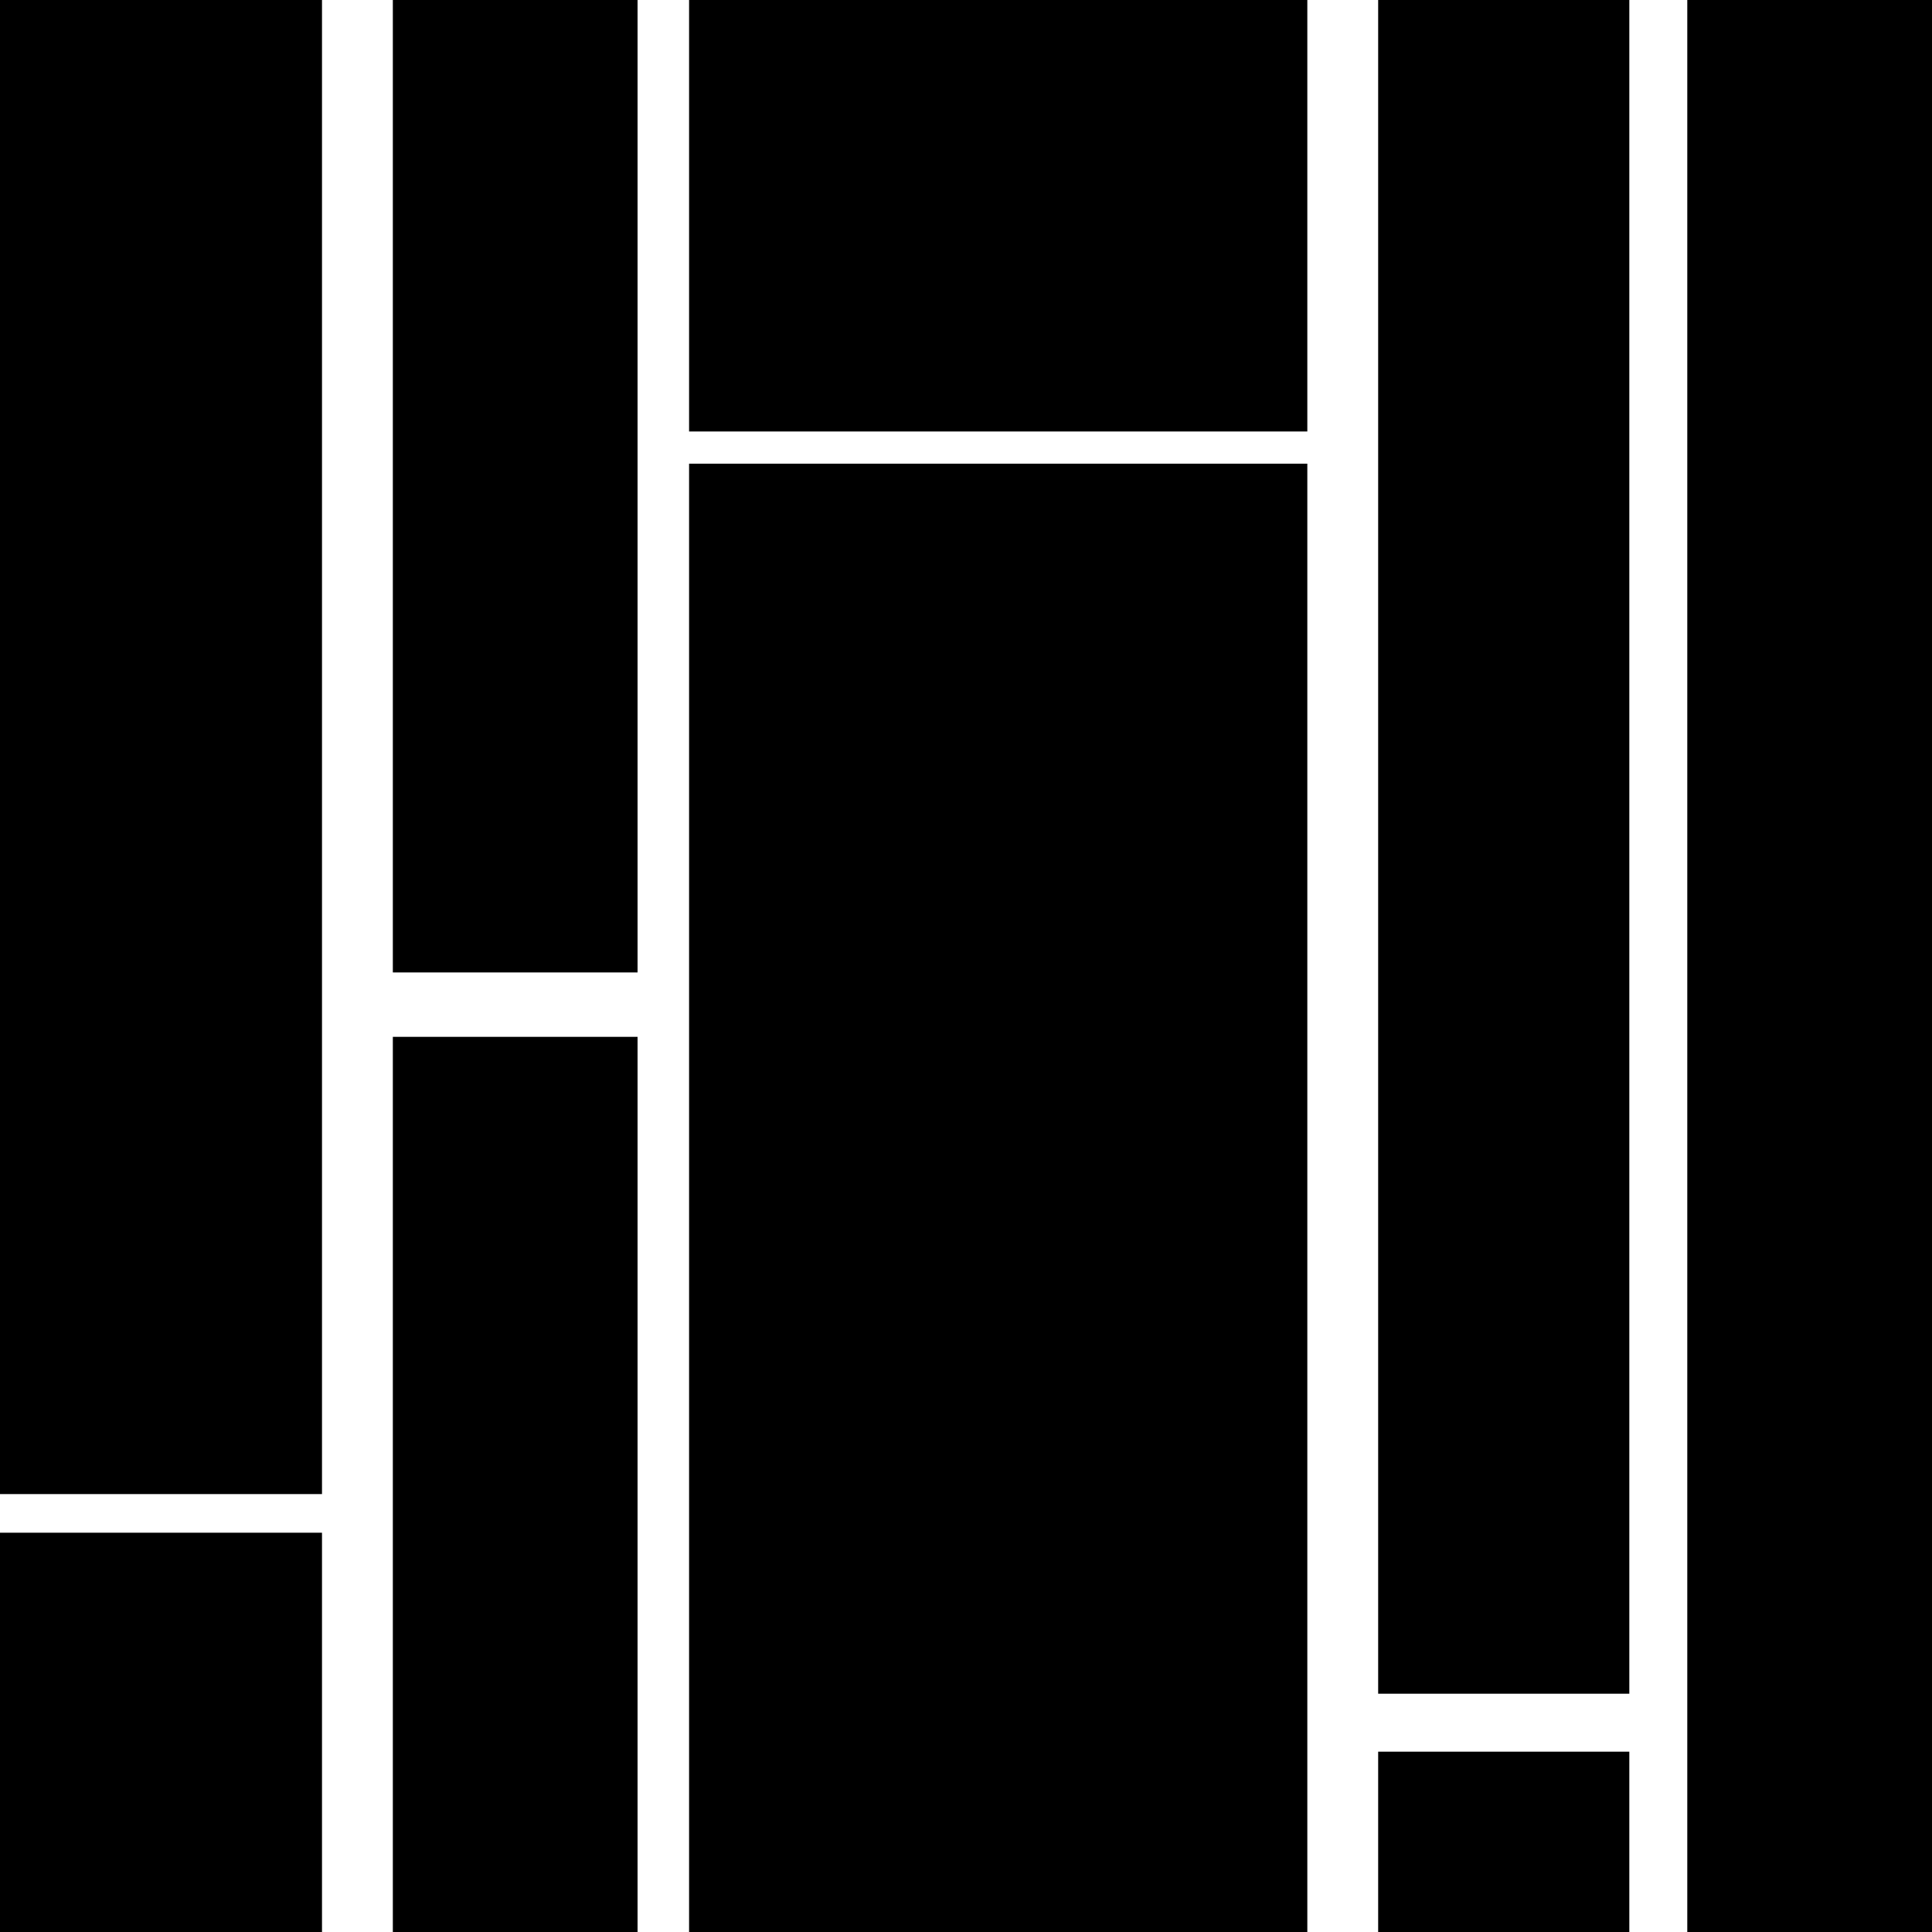
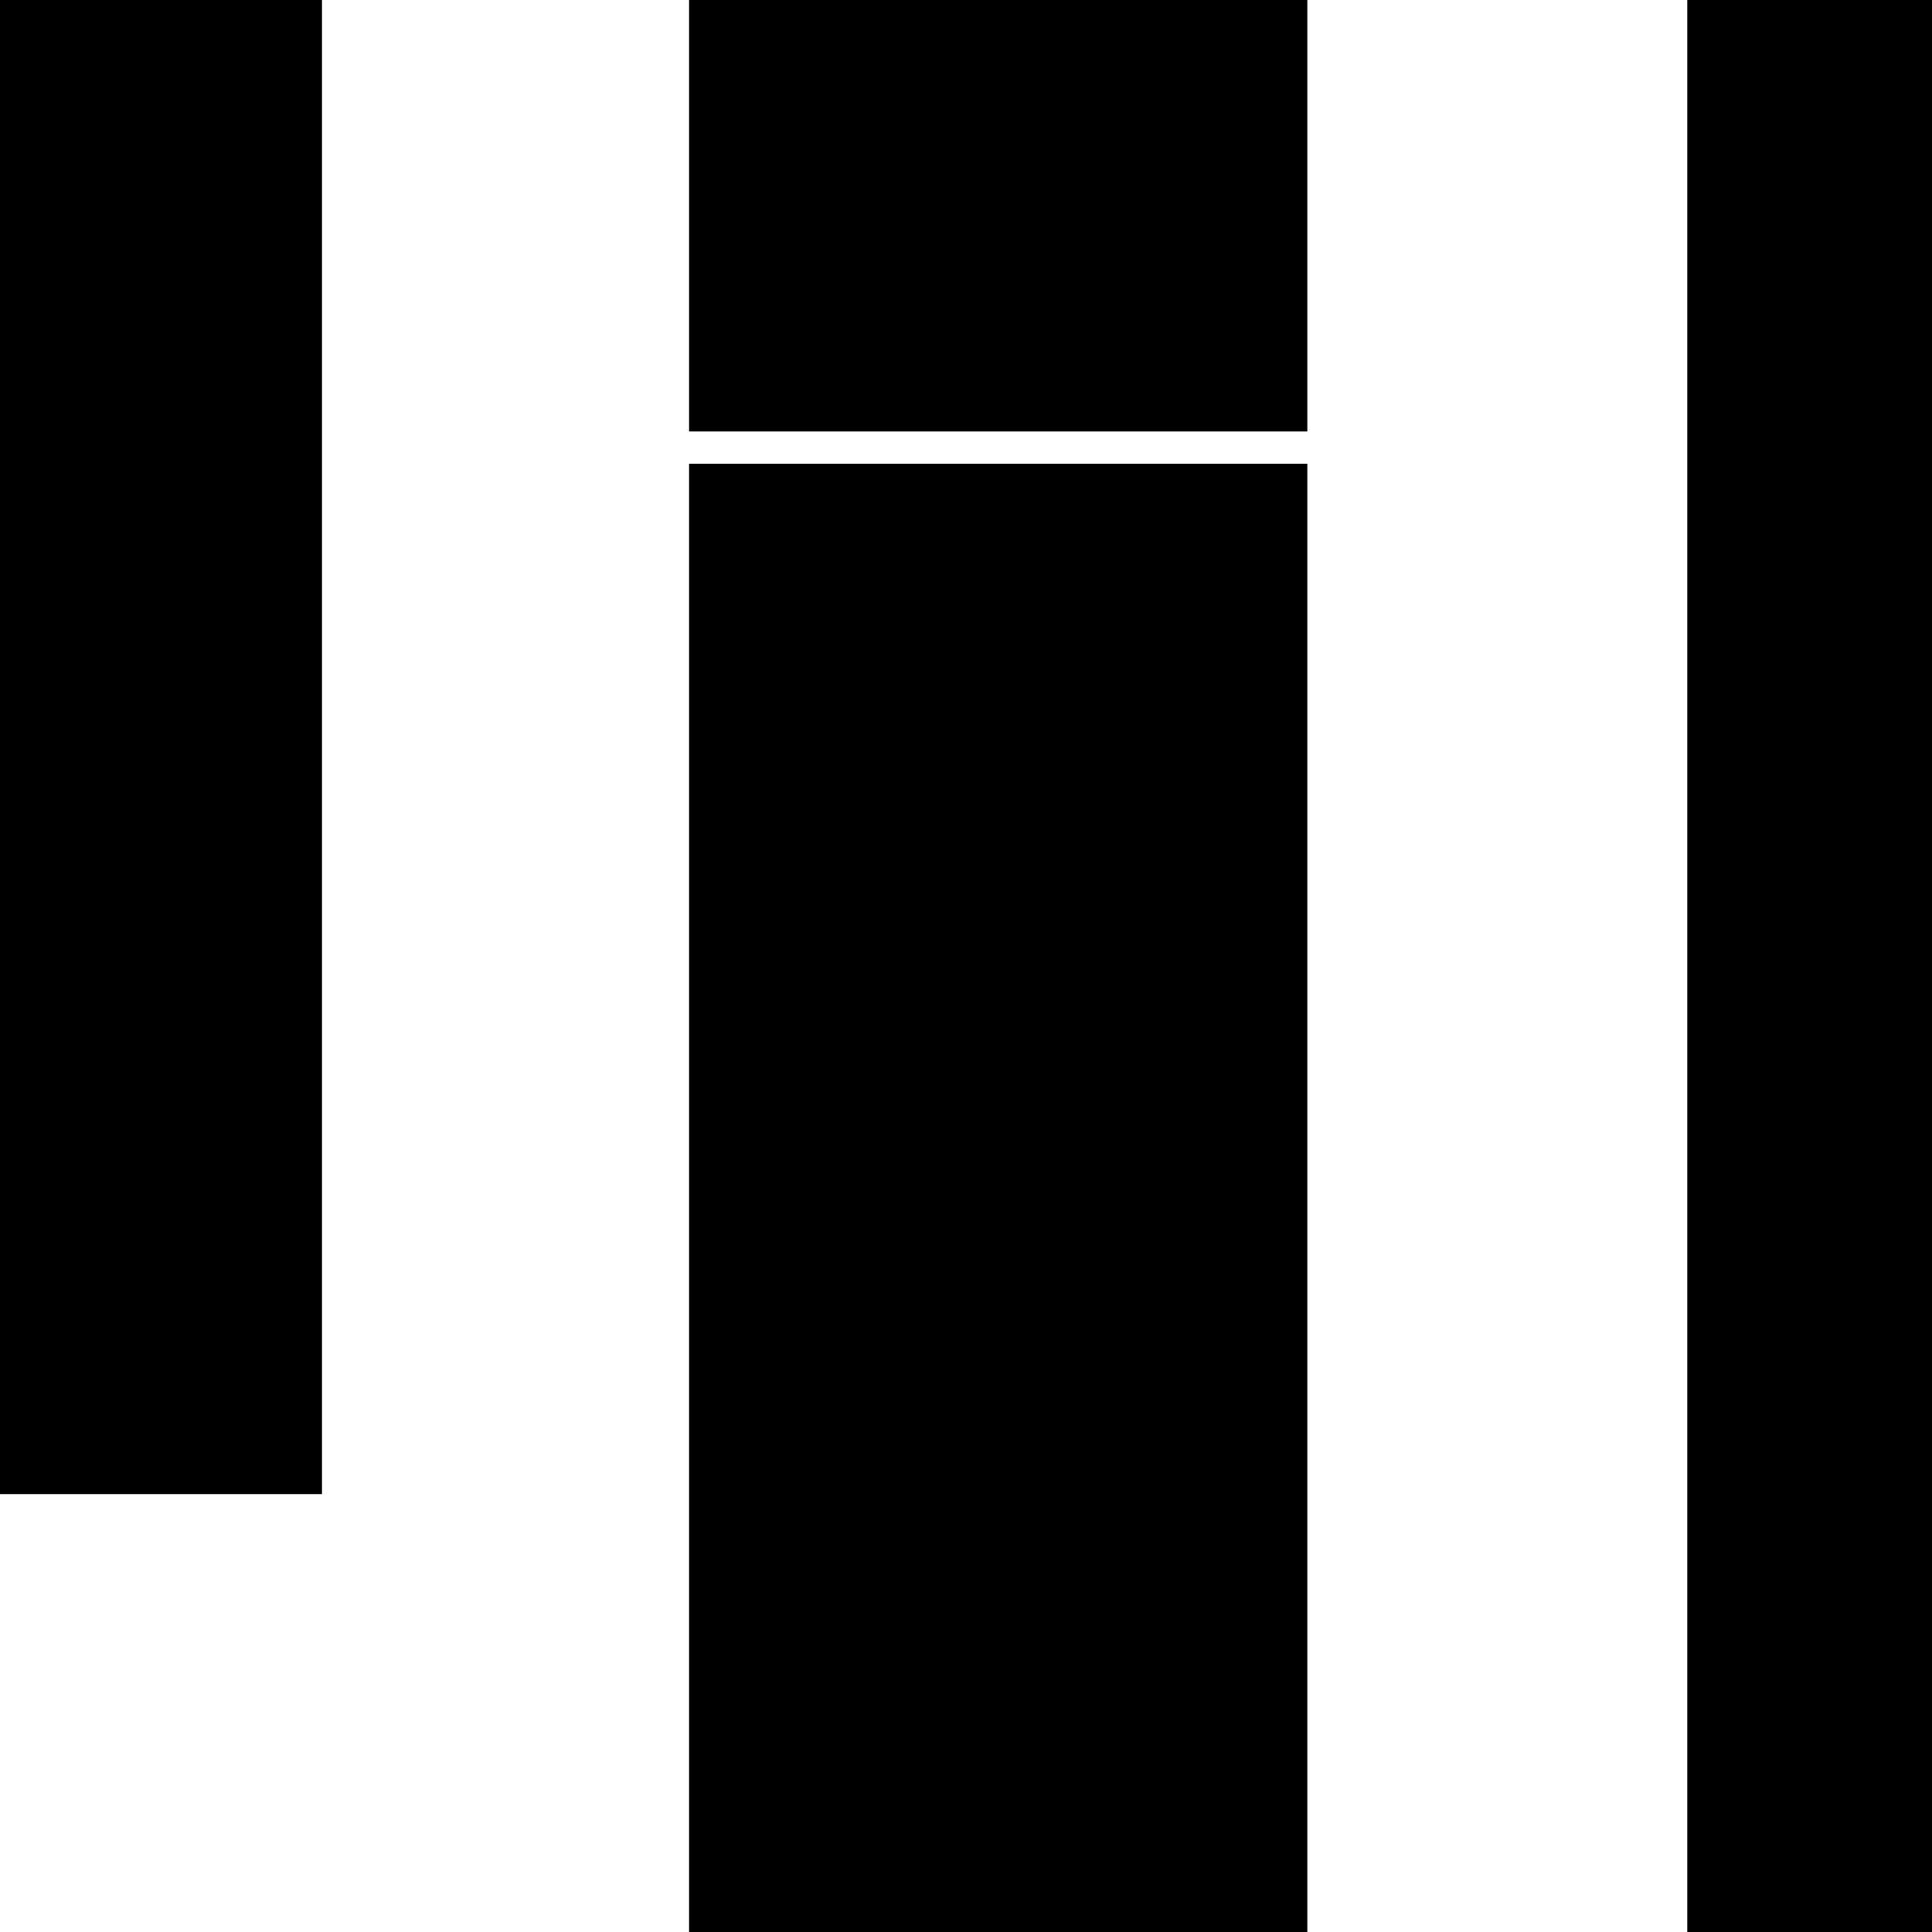
<svg xmlns="http://www.w3.org/2000/svg" version="1.0" width="300pt" height="300pt" viewBox="0 0 300 300" preserveAspectRatio="xMidYMid meet">
  <g transform="translate(0,300) scale(0.1,-0.1)" fill="#000000" stroke="none">
    <path d="M0 1840 l0 -1160 250 0 250 0 0 1160 0 1160 -250 0 -250 0 0 -1160z" />
-     <path d="M610 2245 l0 -755 190 0 190 0 0 755 0 755 -190 0 -190 0 0 -755z" />
    <path d="M1070 2665 l0 -335 480 0 480 0 0 335 0 335 -480 0 -480 0 0 -335z" />
-     <path d="M2140 1685 l0 -1315 195 0 195 0 0 1315 0 1315 -195 0 -195 0 0 -1315z" />
    <path d="M2620 1500 l0 -1500 190 0 190 0 0 1500 0 1500 -190 0 -190 0 0 -1500z" />
    <path d="M1070 1140 l0 -1140 480 0 480 0 0 1140 0 1140 -480 0 -480 0 0 -1140z" />
-     <path d="M610 695 l0 -695 190 0 190 0 0 695 0 695 -190 0 -190 0 0 -695z" />
-     <path d="M0 310 l0 -310 250 0 250 0 0 310 0 310 -250 0 -250 0 0 -310z" />
-     <path d="M2140 140 l0 -140 195 0 195 0 0 140 0 140 -195 0 -195 0 0 -140z" />
+     <path d="M2140 140 z" />
  </g>
</svg>